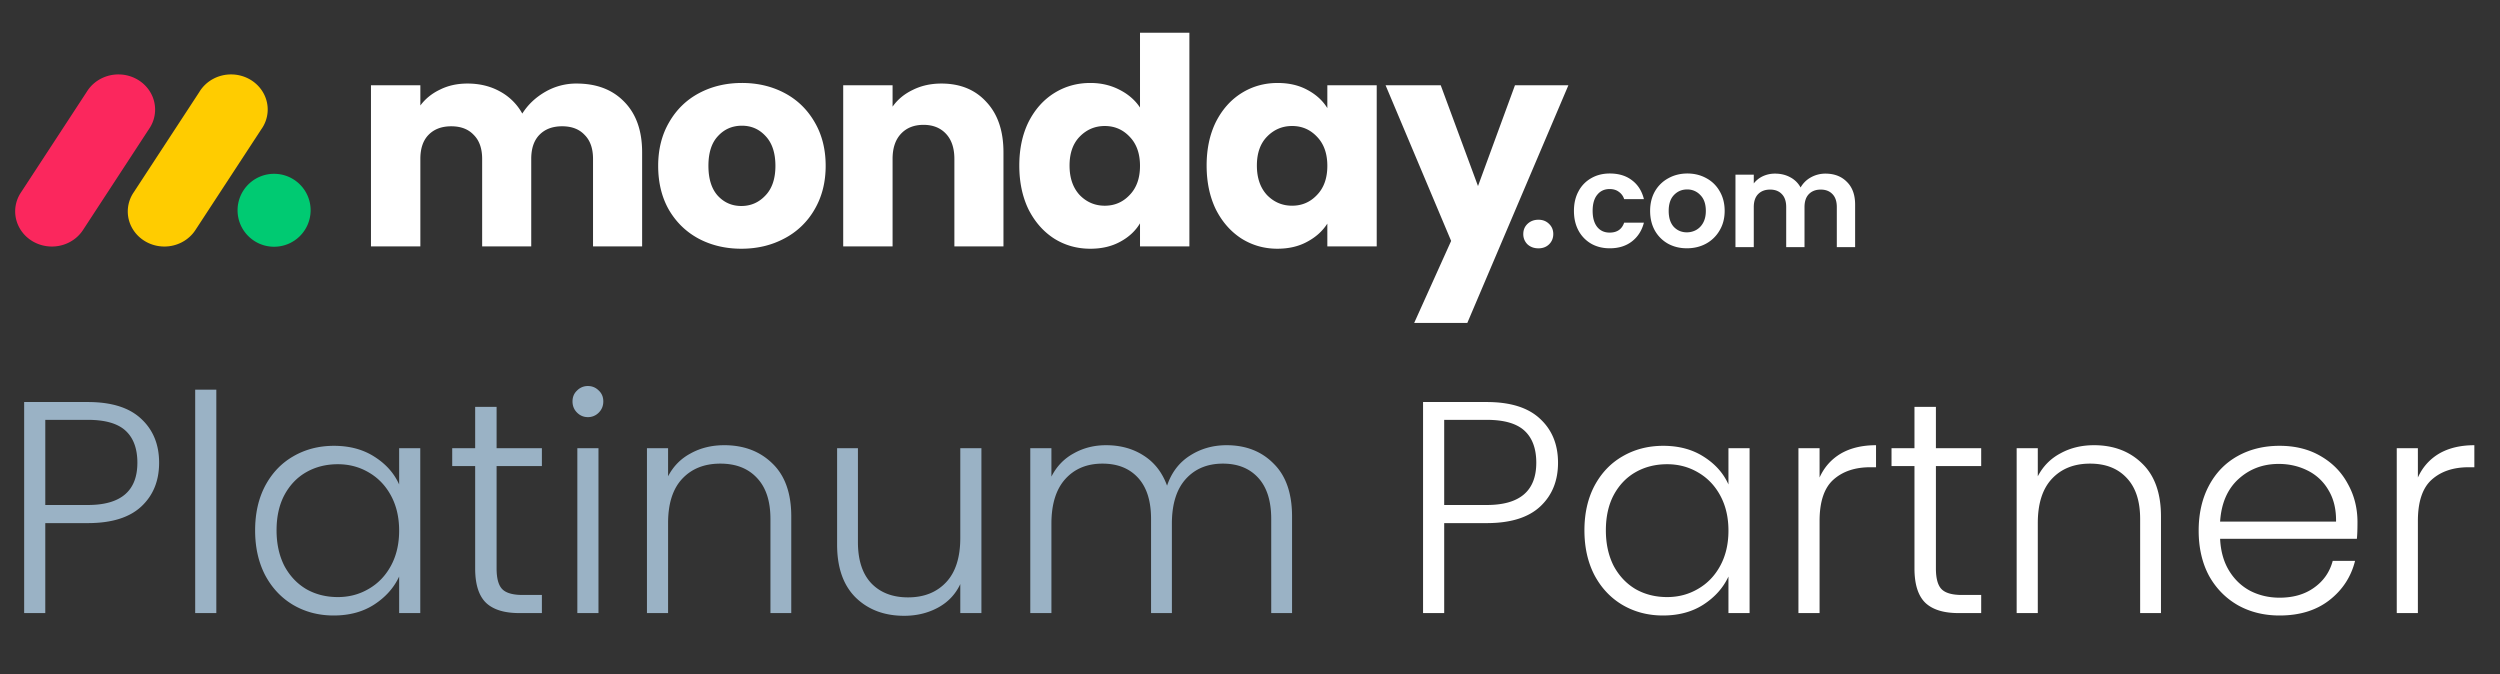
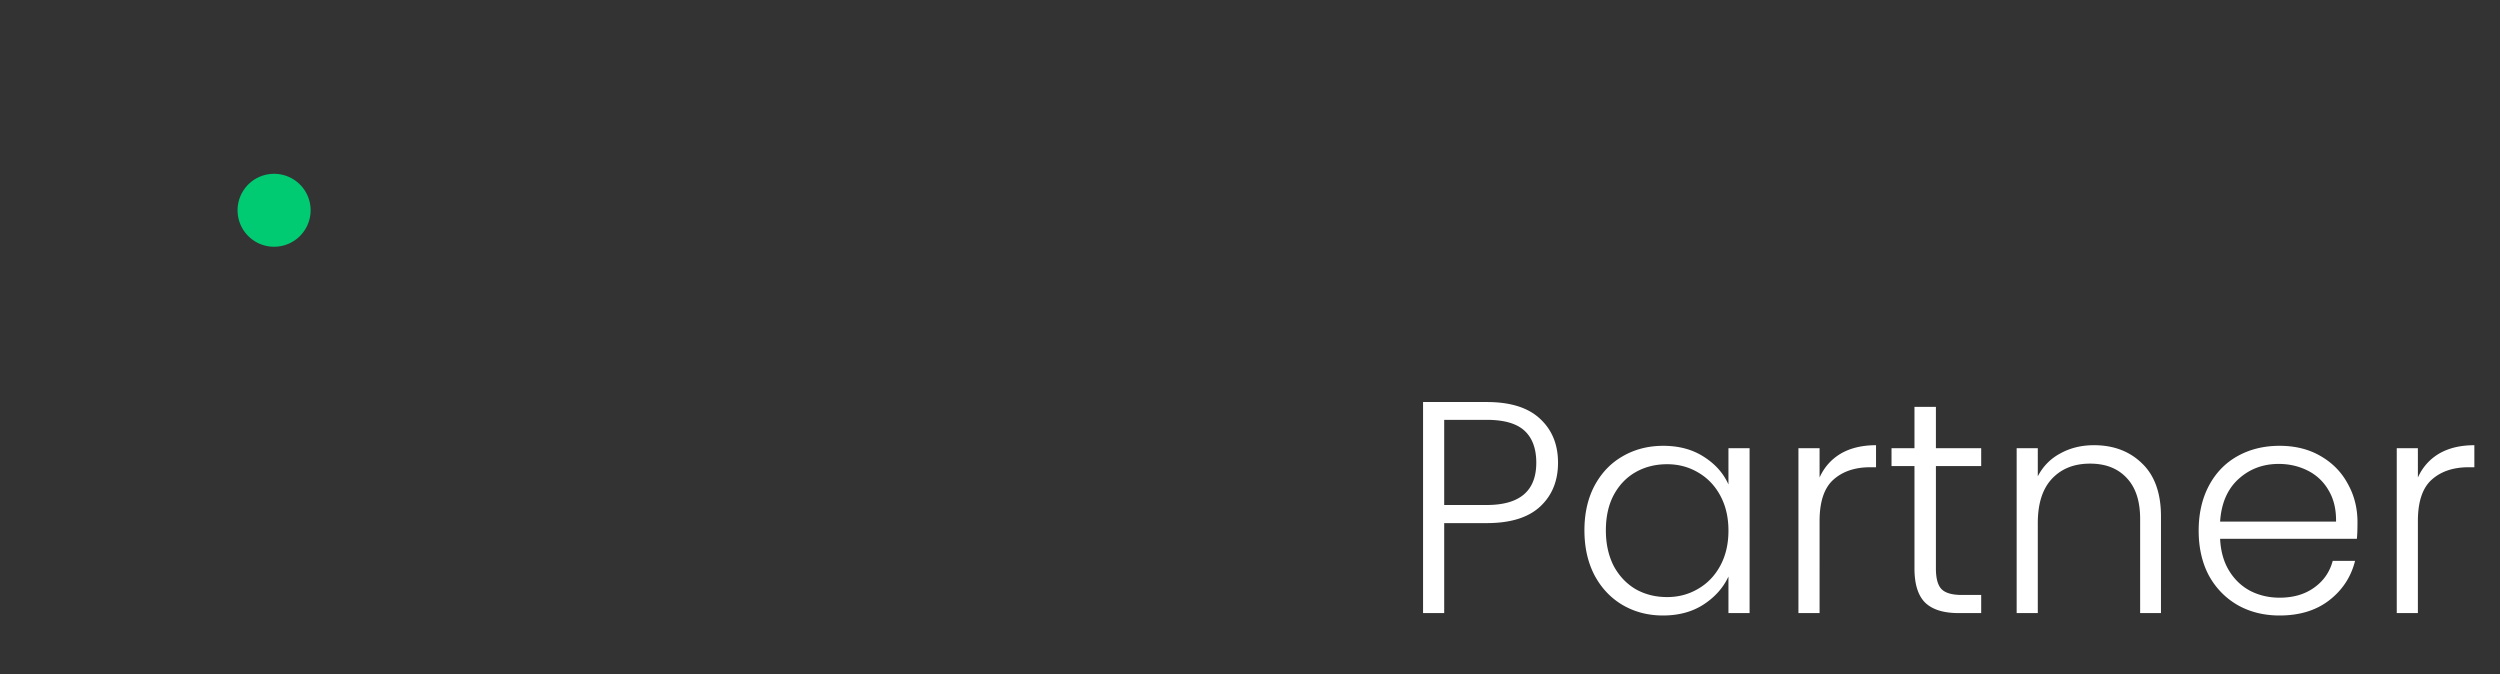
<svg xmlns="http://www.w3.org/2000/svg" width="367" height="99" fill="none" viewBox="0 0 367 99">
  <rect x="0" y="0" width="367" height="99" fill="#333333" stroke="none" />
-   <path fill="#FB275D" d="M7.611 36.19c-1.958-.001-3.76-1.02-4.708-2.662a4.97 4.97 0 0 1 .148-5.237l9.696-14.83c.996-1.615 2.828-2.585 4.785-2.533 1.957.05 3.73 1.116 4.633 2.78a4.98 4.98 0 0 1-.292 5.23l-9.69 14.83c-.986 1.51-2.714 2.425-4.572 2.423" />
-   <path fill="#FC0" d="M24.131 36.19c-1.955-.001-3.755-1.018-4.7-2.656a4.96 4.96 0 0 1 .147-5.224l9.678-14.795c.98-1.639 2.818-2.632 4.79-2.588 1.972.043 3.76 1.117 4.66 2.797s.768 3.697-.345 5.256l-9.677 14.795c-.982 1.502-2.702 2.415-4.553 2.416" />
  <path fill="#00CA72" d="M40.237 36.22a5.357 5.357 0 0 0 5.362-5.352c0-2.956-2.4-5.352-5.362-5.352a5.357 5.357 0 0 0-5.362 5.352c0 2.956 2.4 5.353 5.362 5.353" />
-   <path fill="#fff" d="M84.64 12.265q4.41 0 6.995 2.67 2.63 2.671 2.629 7.42v13.82h-7.207V23.328q0-2.288-1.23-3.518-1.186-1.272-3.306-1.272t-3.349 1.272q-1.187 1.23-1.187 3.518v12.845H70.78V23.33q0-2.288-1.23-3.518-1.187-1.272-3.306-1.272-2.12 0-3.35 1.272-1.185 1.23-1.186 3.518v12.845h-7.25V12.52h7.25v2.967q1.102-1.484 2.882-2.332 1.78-.89 4.028-.89 2.67 0 4.748 1.145a8.17 8.17 0 0 1 3.306 3.264q1.23-1.95 3.349-3.18a9.05 9.05 0 0 1 4.62-1.229m24.188 24.248q-3.475 0-6.274-1.483-2.755-1.485-4.366-4.24-1.569-2.755-1.569-6.443 0-3.645 1.611-6.401 1.611-2.799 4.409-4.282t6.274-1.484 6.274 1.484 4.409 4.282q1.611 2.755 1.611 6.4 0 3.647-1.654 6.444a10.9 10.9 0 0 1-4.451 4.24q-2.797 1.483-6.274 1.483m0-6.274q2.078 0 3.519-1.526 1.483-1.526 1.483-4.366 0-2.841-1.441-4.367-1.398-1.526-3.476-1.526-2.12.001-3.518 1.526-1.4 1.484-1.399 4.367 0 2.84 1.356 4.366 1.399 1.527 3.476 1.526m29.366-17.974q4.154 0 6.613 2.713 2.5 2.671 2.501 7.376v13.82h-7.206V23.33q0-2.373-1.23-3.688t-3.306-1.314-3.307 1.314-1.229 3.688v12.845h-7.249V12.52h7.249v3.137q1.102-1.569 2.967-2.46 1.866-.932 4.197-.932m11.438 12.039q0-3.646 1.357-6.4 1.399-2.756 3.773-4.24t5.299-1.484q2.331 0 4.239.975 1.95.976 3.052 2.629V4.804h7.249v31.37h-7.249v-3.391q-1.017 1.696-2.925 2.713-1.865 1.017-4.366 1.017-2.925 0-5.299-1.483-2.374-1.527-3.773-4.282-1.357-2.798-1.357-6.444m17.72.043q0-2.713-1.526-4.282-1.483-1.568-3.646-1.568-2.161 0-3.688 1.568-1.483 1.526-1.483 4.24 0 2.713 1.483 4.323 1.527 1.569 3.688 1.569 2.163 0 3.646-1.569 1.526-1.568 1.526-4.281m9.78-.043q0-3.646 1.357-6.4 1.399-2.756 3.773-4.24t5.299-1.484q2.501 0 4.366 1.018 1.908 1.017 2.925 2.67V12.52h7.249v23.654h-7.249v-3.349q-1.059 1.654-2.967 2.67-1.866 1.019-4.367 1.018-2.882 0-5.256-1.483-2.374-1.527-3.773-4.282-1.357-2.798-1.357-6.444m17.72.043q0-2.713-1.526-4.282-1.483-1.568-3.646-1.568-2.161 0-3.688 1.568-1.483 1.526-1.483 4.24 0 2.713 1.483 4.323 1.527 1.569 3.688 1.569 2.163 0 3.646-1.569 1.526-1.568 1.526-4.281m35.385-11.827-14.837 34.888h-7.8l5.426-12.04-9.623-22.848h8.097l5.469 14.794 5.426-14.794zm-4.392 23.935q-.973 0-1.613-.588a2.06 2.06 0 0 1-.614-1.51q0-.897.614-1.485.64-.614 1.613-.614.947 0 1.561.614.614.588.614 1.484 0 .897-.614 1.51-.614.59-1.561.59m5.209-5.497q0-1.65.672-2.88a4.7 4.7 0 0 1 1.862-1.92q1.19-.69 2.726-.69 1.977 0 3.263.998 1.306.979 1.747 2.764h-2.899a2.05 2.05 0 0 0-.787-1.075q-.537-.403-1.344-.403-1.15 0-1.823.845-.672.825-.672 2.36 0 1.518.672 2.362.672.825 1.823.825 1.632 0 2.131-1.459h2.899q-.442 1.728-1.747 2.746-1.305 1.017-3.263 1.017-1.536 0-2.726-.672a4.9 4.9 0 0 1-1.862-1.92q-.672-1.247-.672-2.898m16.577 5.49q-1.536 0-2.764-.672a5.04 5.04 0 0 1-1.939-1.939q-.691-1.247-.691-2.88 0-1.63.71-2.879a5 5 0 0 1 1.977-1.92q1.248-.69 2.784-.69t2.783.69a4.87 4.87 0 0 1 1.958 1.92q.73 1.248.73 2.88t-.749 2.88a5.1 5.1 0 0 1-1.996 1.938q-1.248.672-2.803.672m0-2.342q.73 0 1.363-.346a2.63 2.63 0 0 0 1.037-1.075q.384-.71.384-1.727 0-1.516-.807-2.323a2.57 2.57 0 0 0-1.939-.825q-1.151 0-1.938.825-.768.807-.768 2.323t.748 2.342q.768.806 1.92.806m20.342-8.619q1.959 0 3.148 1.21 1.21 1.19 1.21 3.34v6.238h-2.688v-5.874q0-1.248-.633-1.9-.633-.672-1.728-.672t-1.747.672q-.633.652-.633 1.9v5.874h-2.688v-5.874q0-1.248-.633-1.9-.633-.672-1.728-.672-1.113 0-1.766.672-.633.652-.633 1.9v5.874h-2.688V25.641h2.688v1.287q.518-.672 1.324-1.056a4.2 4.2 0 0 1 1.805-.384q1.248 0 2.226.537a3.64 3.64 0 0 1 1.517 1.498 3.87 3.87 0 0 1 1.497-1.479 4.35 4.35 0 0 1 2.15-.556" />
-   <path fill="#9AB2C5" d="M23.358 67.927q0 3.99-2.615 6.427-2.614 2.438-7.845 2.438h-6.25V90H3.546V59.018h9.352q5.186 0 7.8 2.438 2.66 2.438 2.66 6.471m-10.46 6.205q7.269 0 7.269-6.205 0-3.102-1.729-4.698-1.728-1.596-5.54-1.596h-6.25v12.5zm18.858-16.931V90h-3.103V57.2zm5.696 20.655q0-3.724 1.462-6.516 1.508-2.837 4.122-4.344 2.66-1.551 5.984-1.551 3.458 0 5.94 1.596 2.526 1.595 3.634 4.077V65.8h3.102V90h-3.102v-5.363q-1.153 2.483-3.679 4.122-2.482 1.596-5.94 1.596-3.28 0-5.939-1.552-2.614-1.551-4.122-4.388-1.462-2.835-1.462-6.56m21.142.044q0-2.925-1.197-5.142-1.197-2.216-3.28-3.413-2.04-1.196-4.52-1.196-2.572 0-4.61 1.152-2.04 1.152-3.236 3.369-1.152 2.172-1.152 5.186 0 2.97 1.152 5.23 1.196 2.216 3.236 3.413 2.038 1.152 4.61 1.152 2.48 0 4.52-1.197 2.083-1.197 3.28-3.413t1.197-5.141M72.9 68.415V83.44q0 2.216.843 3.059.842.841 2.97.842h2.836V90h-3.324q-3.28 0-4.876-1.507-1.595-1.55-1.595-5.053V68.415h-3.369V65.8h3.369v-6.073h3.147V65.8h6.648v2.615zm13.406-7.18q-.93 0-1.596-.666-.665-.665-.665-1.64t.665-1.595a2.18 2.18 0 0 1 1.596-.665q.93 0 1.596.665.664.62.664 1.595t-.664 1.64a2.18 2.18 0 0 1-1.596.665m1.551 4.565V90h-3.103V65.8zm18.461-.444q4.344 0 7.092 2.704 2.748 2.659 2.748 7.757V90H113.1V76.171q0-3.945-1.995-6.028-1.95-2.083-5.363-2.083-3.502 0-5.584 2.216-2.084 2.217-2.084 6.516V90h-3.102V65.8h3.102v4.122q1.153-2.216 3.325-3.369 2.17-1.197 4.919-1.197m37.755.444V90h-3.102v-4.255q-1.064 2.261-3.28 3.457-2.216 1.197-4.964 1.197-4.344 0-7.092-2.66-2.748-2.703-2.748-7.8v-14.14h3.058v13.785q0 3.945 1.951 6.028 1.994 2.083 5.407 2.083 3.501 0 5.585-2.216t2.083-6.516V65.8zm35.983-.444q4.254 0 6.914 2.704 2.704 2.659 2.704 7.757V90h-3.059V76.171q0-3.945-1.906-6.028t-5.185-2.083q-3.414 0-5.452 2.26-2.039 2.261-2.039 6.56V90h-3.058V76.171q0-3.945-1.906-6.028t-5.23-2.083q-3.414 0-5.452 2.26-2.039 2.261-2.039 6.56V90h-3.103V65.8h3.103v4.166q1.152-2.26 3.28-3.413 2.127-1.197 4.743-1.197 3.147 0 5.496 1.507 2.393 1.507 3.457 4.433.975-2.882 3.324-4.388 2.393-1.552 5.408-1.552" />
  <path fill="#fff" d="M228.718 67.927q0 3.99-2.615 6.427-2.616 2.438-7.845 2.438h-6.25V90h-3.103V59.018h9.353q5.185 0 7.8 2.438 2.66 2.438 2.66 6.471m-10.46 6.205q7.269 0 7.269-6.205 0-3.102-1.729-4.698-1.728-1.596-5.54-1.596h-6.25v12.5zm14.336 3.724q0-3.724 1.463-6.516 1.506-2.837 4.122-4.344 2.66-1.551 5.983-1.551 3.458 0 5.94 1.596 2.526 1.595 3.634 4.077V65.8h3.103V90h-3.103v-5.363q-1.152 2.483-3.679 4.122-2.481 1.596-5.939 1.596-3.28 0-5.939-1.552-2.616-1.551-4.122-4.388-1.463-2.835-1.463-6.56m21.142.044q0-2.925-1.197-5.142-1.196-2.216-3.279-3.413-2.04-1.196-4.521-1.196-2.571 0-4.61 1.152t-3.236 3.369q-1.152 2.172-1.152 5.186 0 2.97 1.152 5.23 1.197 2.216 3.236 3.413 2.039 1.152 4.61 1.152 2.481 0 4.521-1.197 2.083-1.197 3.279-3.413 1.197-2.216 1.197-5.141m13.377-7.801q1.02-2.26 3.103-3.502 2.127-1.24 5.185-1.24v3.235h-.842q-3.368 0-5.407 1.817-2.039 1.818-2.039 6.072V90h-3.103V65.8h3.103zm17.078-1.684V83.44q0 2.216.842 3.059.842.841 2.97.842h2.836V90h-3.324q-3.28 0-4.875-1.507-1.596-1.55-1.596-5.053V68.415h-3.369V65.8h3.369v-6.073h3.147V65.8h6.648v2.615zm23.201-3.059q4.344 0 7.091 2.704 2.748 2.659 2.748 7.757V90h-3.058V76.171q0-3.945-1.994-6.028-1.951-2.083-5.363-2.083-3.502 0-5.585 2.216t-2.083 6.516V90h-3.103V65.8h3.103v4.122q1.152-2.216 3.324-3.369 2.172-1.197 4.92-1.197m38.686 11.303q0 1.595-.089 2.438h-20.078q.132 2.748 1.329 4.698t3.147 2.97q1.95.975 4.255.975 3.014 0 5.053-1.463 2.084-1.463 2.748-3.945h3.28q-.887 3.547-3.812 5.806-2.882 2.217-7.269 2.217-3.413 0-6.116-1.507-2.704-1.552-4.255-4.344-1.507-2.837-1.507-6.604t1.507-6.604 4.21-4.344q2.704-1.507 6.161-1.507t6.028 1.507q2.615 1.507 3.989 4.078 1.419 2.526 1.419 5.629m-3.147-.089q.044-2.703-1.108-4.61a7.2 7.2 0 0 0-3.059-2.88q-1.95-.976-4.255-.976-3.457.001-5.895 2.216-2.438 2.217-2.703 6.25zm12.014-6.471q1.02-2.26 3.103-3.502 2.127-1.24 5.186-1.24v3.235h-.842q-3.37 0-5.408 1.817-2.039 1.818-2.039 6.072V90h-3.102V65.8h3.102z" />
</svg>